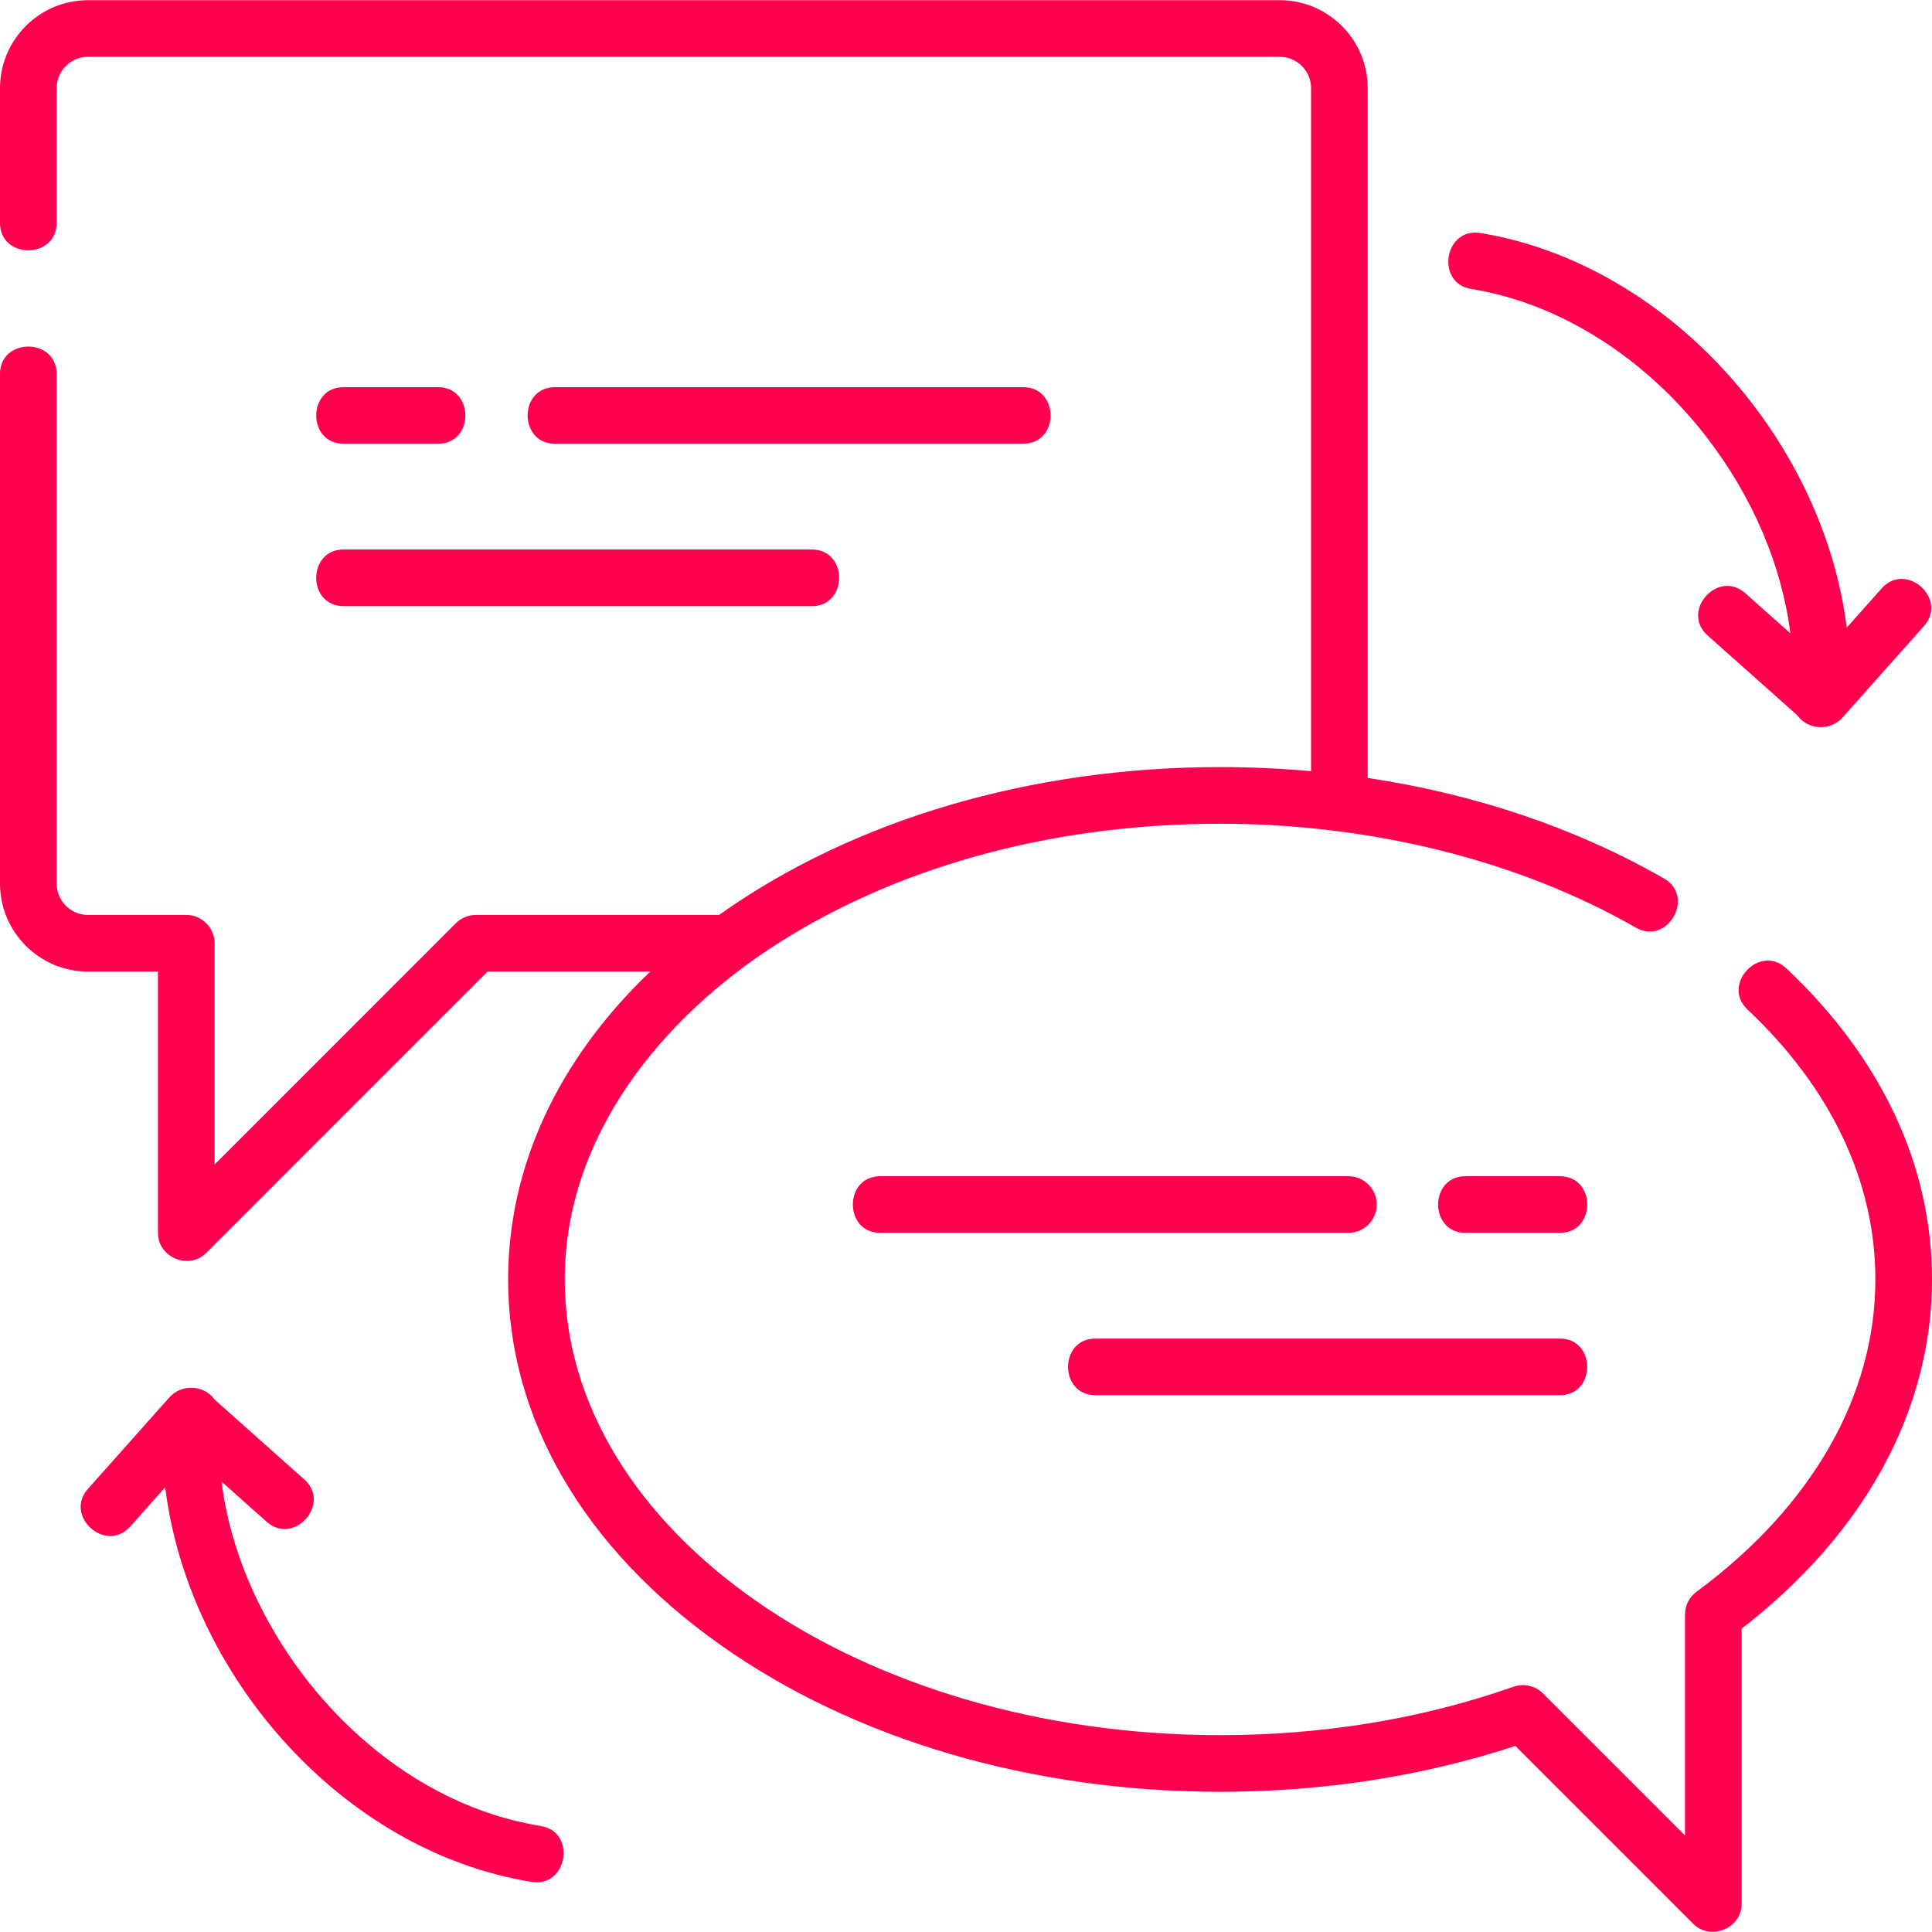
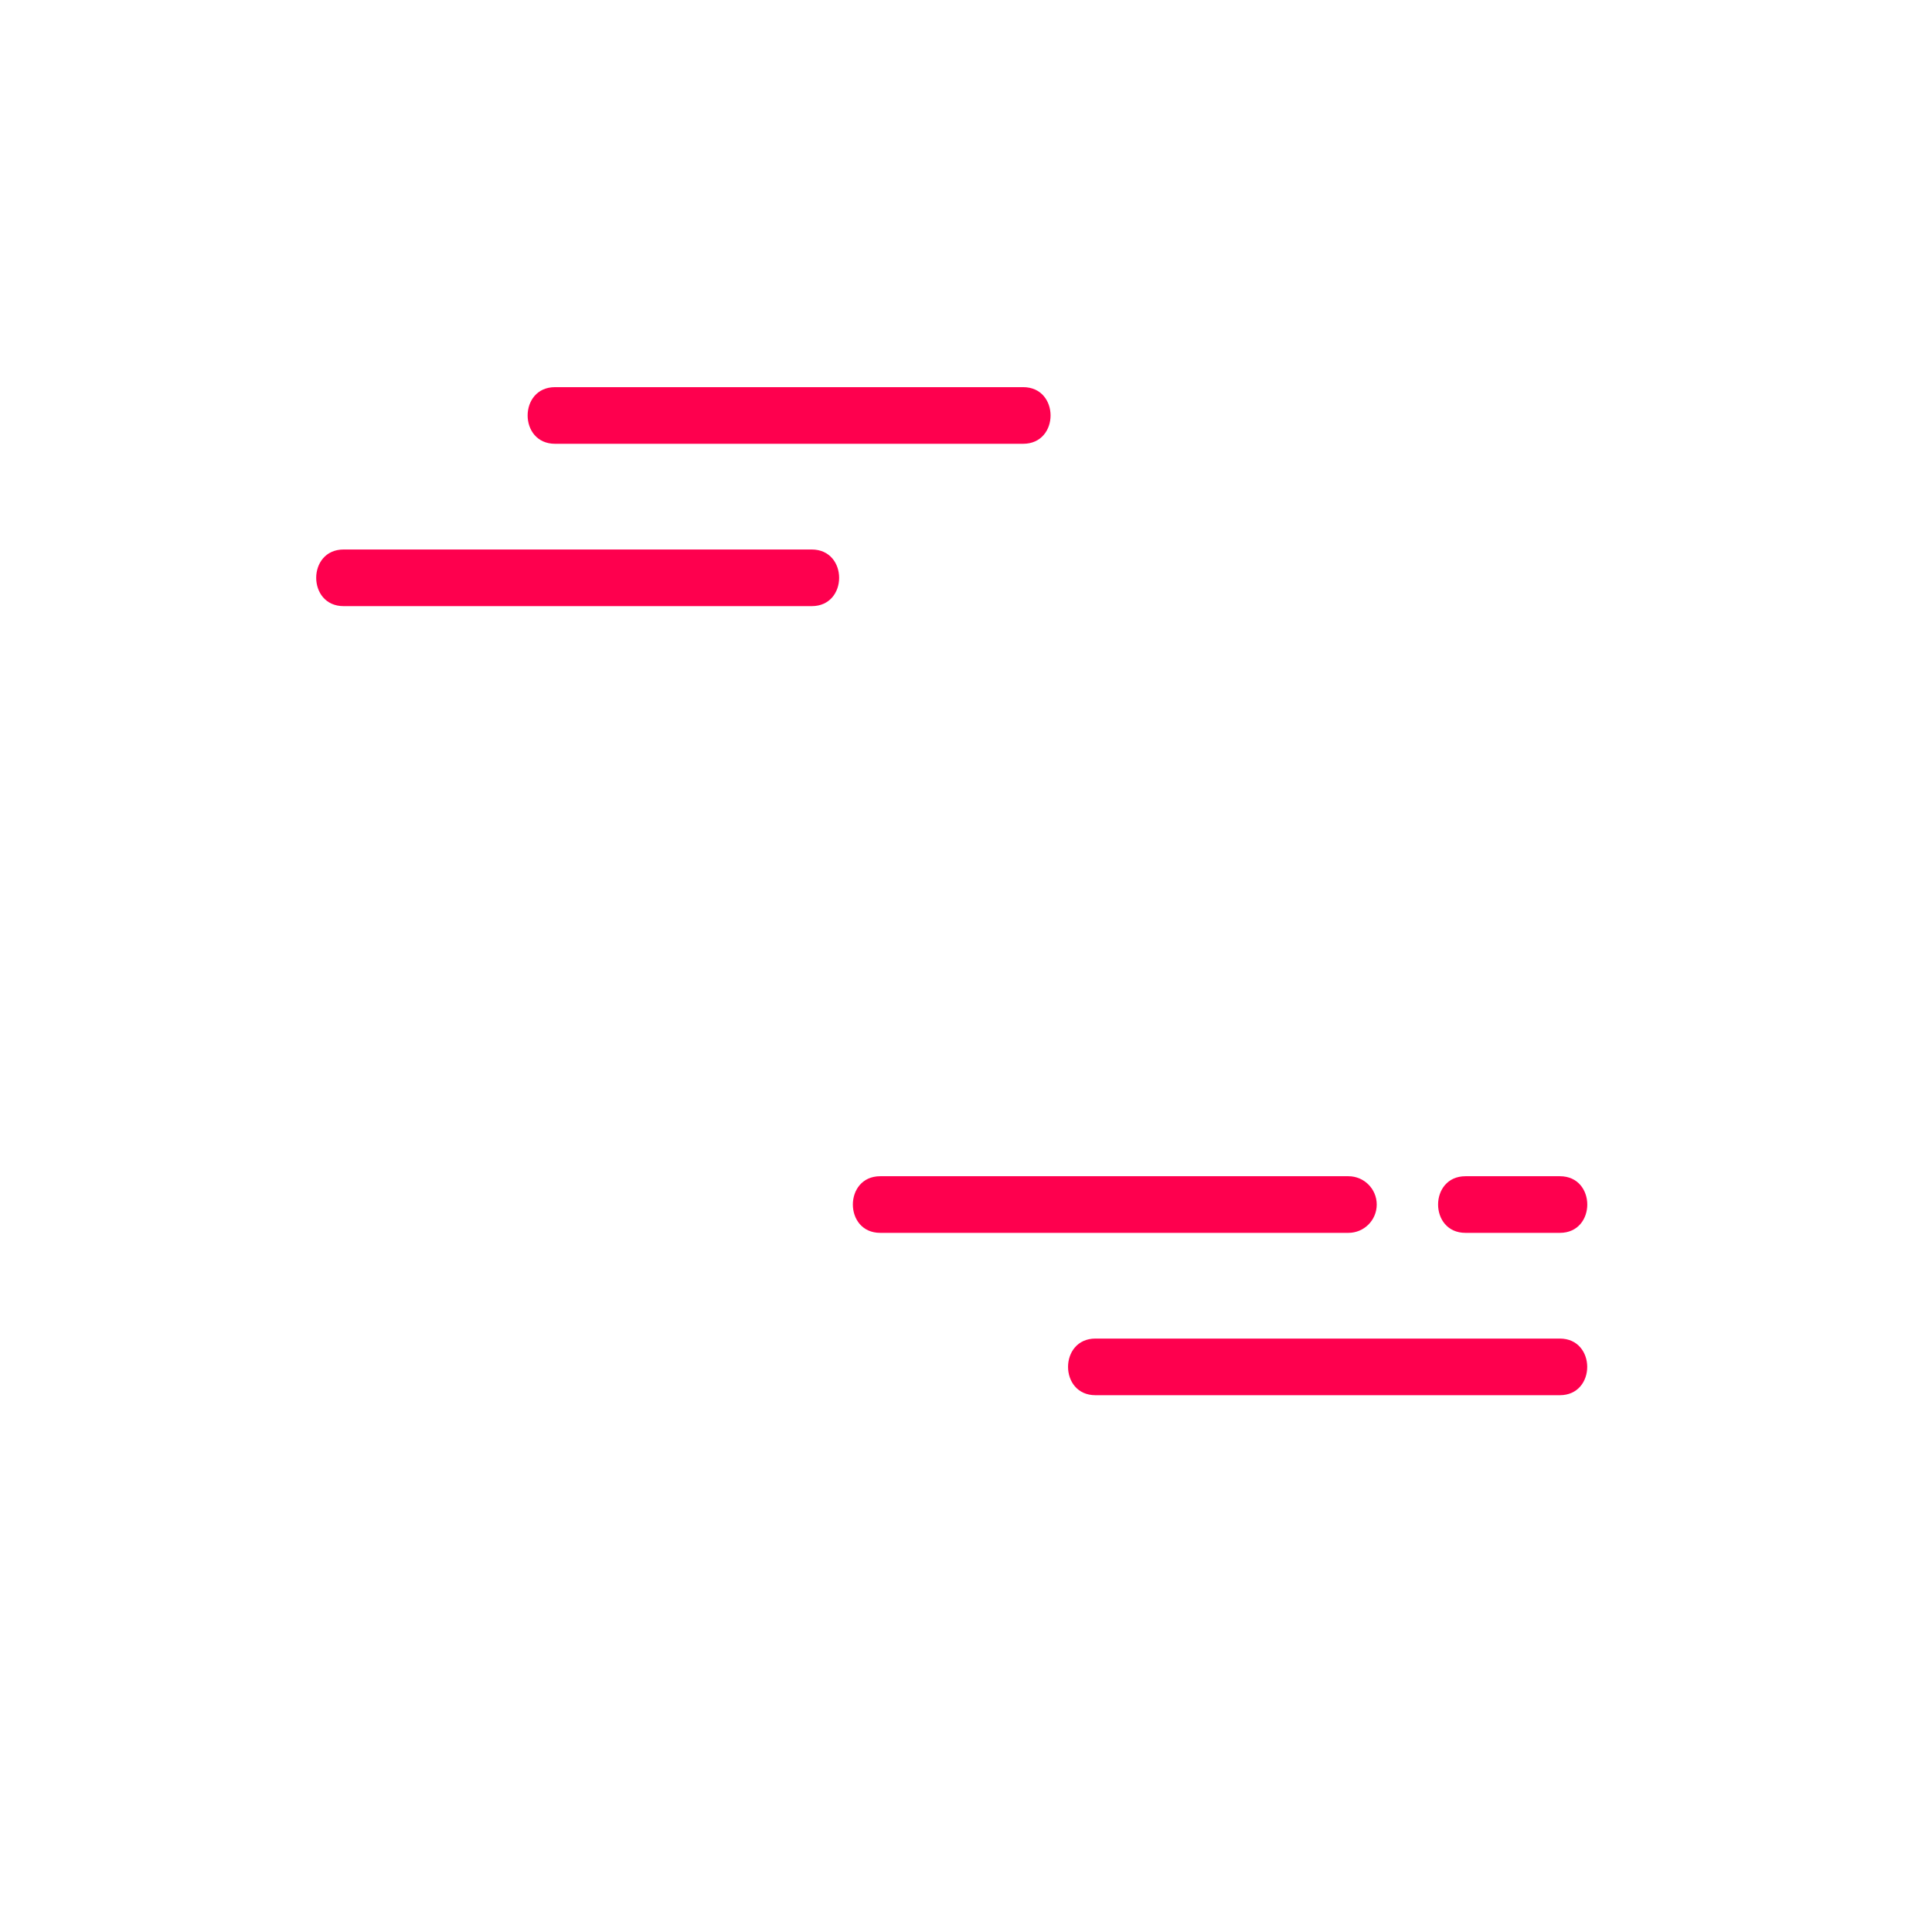
<svg xmlns="http://www.w3.org/2000/svg" width="64" height="64" viewBox="0 0 64 64" fill="none">
  <g clip-path="url(#clip0_182_2196)">
-     <path d="M59.175 32.078C58.294 31.248 57.008 32.613 57.889 33.443C60.659 36.054 62.124 39.145 62.124 42.383C62.124 46.236 60.02 49.91 56.199 52.729C55.959 52.906 55.818 53.186 55.818 53.484V60.803L51.112 56.097C50.857 55.842 50.479 55.756 50.139 55.875C47.102 56.94 43.831 57.479 40.416 57.479C28.446 57.479 18.708 50.707 18.708 42.383C18.708 37.639 21.923 33.707 25.756 31.261C30.083 28.5 35.32 27.287 40.416 27.287C45.426 27.287 50.317 28.509 54.188 30.728C55.238 31.331 56.171 29.703 55.121 29.101C52.208 27.431 48.876 26.306 45.307 25.771V2.922C45.307 1.314 43.999 0.006 42.391 0.006H2.917C1.308 0.006 0 1.314 0 2.922V7.385C0 8.594 1.876 8.594 1.876 7.385V2.922C1.876 2.349 2.343 1.882 2.917 1.882H42.39C42.964 1.882 43.431 2.349 43.431 2.922V25.546C42.44 25.457 41.434 25.411 40.416 25.411C34.175 25.411 28.295 27.14 23.861 30.28C23.847 30.29 23.834 30.299 23.821 30.309H15.764C15.515 30.309 15.276 30.408 15.1 30.584L7.109 38.576V31.247C7.109 30.729 6.689 30.309 6.171 30.309H2.917C2.343 30.309 1.876 29.842 1.876 29.268V12.387C1.876 11.178 0 11.178 0 12.387V29.268C0 30.877 1.308 32.185 2.917 32.185H5.233V40.84C5.233 41.655 6.255 42.083 6.834 41.504L16.152 32.185H21.54C18.484 35.104 16.832 38.645 16.832 42.383C16.832 46.979 19.328 51.277 23.861 54.487C28.295 57.626 34.175 59.355 40.416 59.355C43.834 59.355 47.122 58.844 50.198 57.836L56.093 63.731C56.663 64.301 57.694 63.885 57.694 63.068V53.951C61.765 50.806 64 46.714 64 42.383C64 38.616 62.332 35.052 59.175 32.078Z" fill="#FE004E" />
    <path d="M36.288 46.218H51.671C52.881 46.218 52.881 44.342 51.671 44.342H36.288C35.078 44.342 35.078 46.218 36.288 46.218Z" fill="#FE004E" />
    <path d="M45.606 39.902C45.606 39.384 45.186 38.964 44.668 38.964H29.159C27.95 38.964 27.95 40.84 29.159 40.84H44.668C45.186 40.84 45.606 40.42 45.606 39.902Z" fill="#FE004E" />
    <path d="M51.673 38.964H48.546C47.336 38.964 47.336 40.84 48.546 40.84H51.673C52.883 40.84 52.883 38.964 51.673 38.964Z" fill="#FE004E" />
    <path d="M11.382 20.079H26.89C28.1 20.079 28.1 18.203 26.89 18.203H11.382C10.172 18.203 10.172 20.079 11.382 20.079Z" fill="#FE004E" />
    <path d="M33.894 14.701C35.104 14.701 35.104 12.825 33.894 12.825H18.386C17.176 12.825 17.176 14.701 18.386 14.701H33.894Z" fill="#FE004E" />
-     <path d="M11.382 14.701H14.509C15.718 14.701 15.718 12.825 14.509 12.825H11.382C10.172 12.825 10.172 14.701 11.382 14.701Z" fill="#FE004E" />
-     <path d="M48.737 9.572C51.646 10.04 54.489 11.832 56.537 14.486C58.066 16.468 59.028 18.749 59.308 20.98L57.813 19.649C56.909 18.845 55.662 20.246 56.566 21.05L59.534 23.692C59.88 24.186 60.635 24.221 61.034 23.772L63.735 20.738C64.539 19.834 63.138 18.587 62.333 19.491L61.174 20.793C60.857 18.216 59.764 15.597 58.023 13.34C55.687 10.312 52.411 8.263 49.035 7.719C47.841 7.527 47.543 9.379 48.737 9.572Z" fill="#FE004E" />
-     <path d="M17.91 60.488C13.669 59.805 10.11 56.529 8.378 52.698C7.859 51.551 7.496 50.33 7.338 49.08L8.834 50.411C9.738 51.215 10.985 49.814 10.081 49.009L7.113 46.367C6.766 45.874 6.013 45.838 5.613 46.288L2.912 49.322C2.11 50.222 3.506 51.475 4.313 50.569L5.473 49.267C6.236 55.48 11.329 61.328 17.611 62.34C18.806 62.532 19.103 60.68 17.91 60.488Z" fill="#FE004E" />
  </g>
  <defs>
    <clipPath id="clip0_182_2196">
      <rect width="64" height="64" fill="white" />
    </clipPath>
  </defs>
</svg>